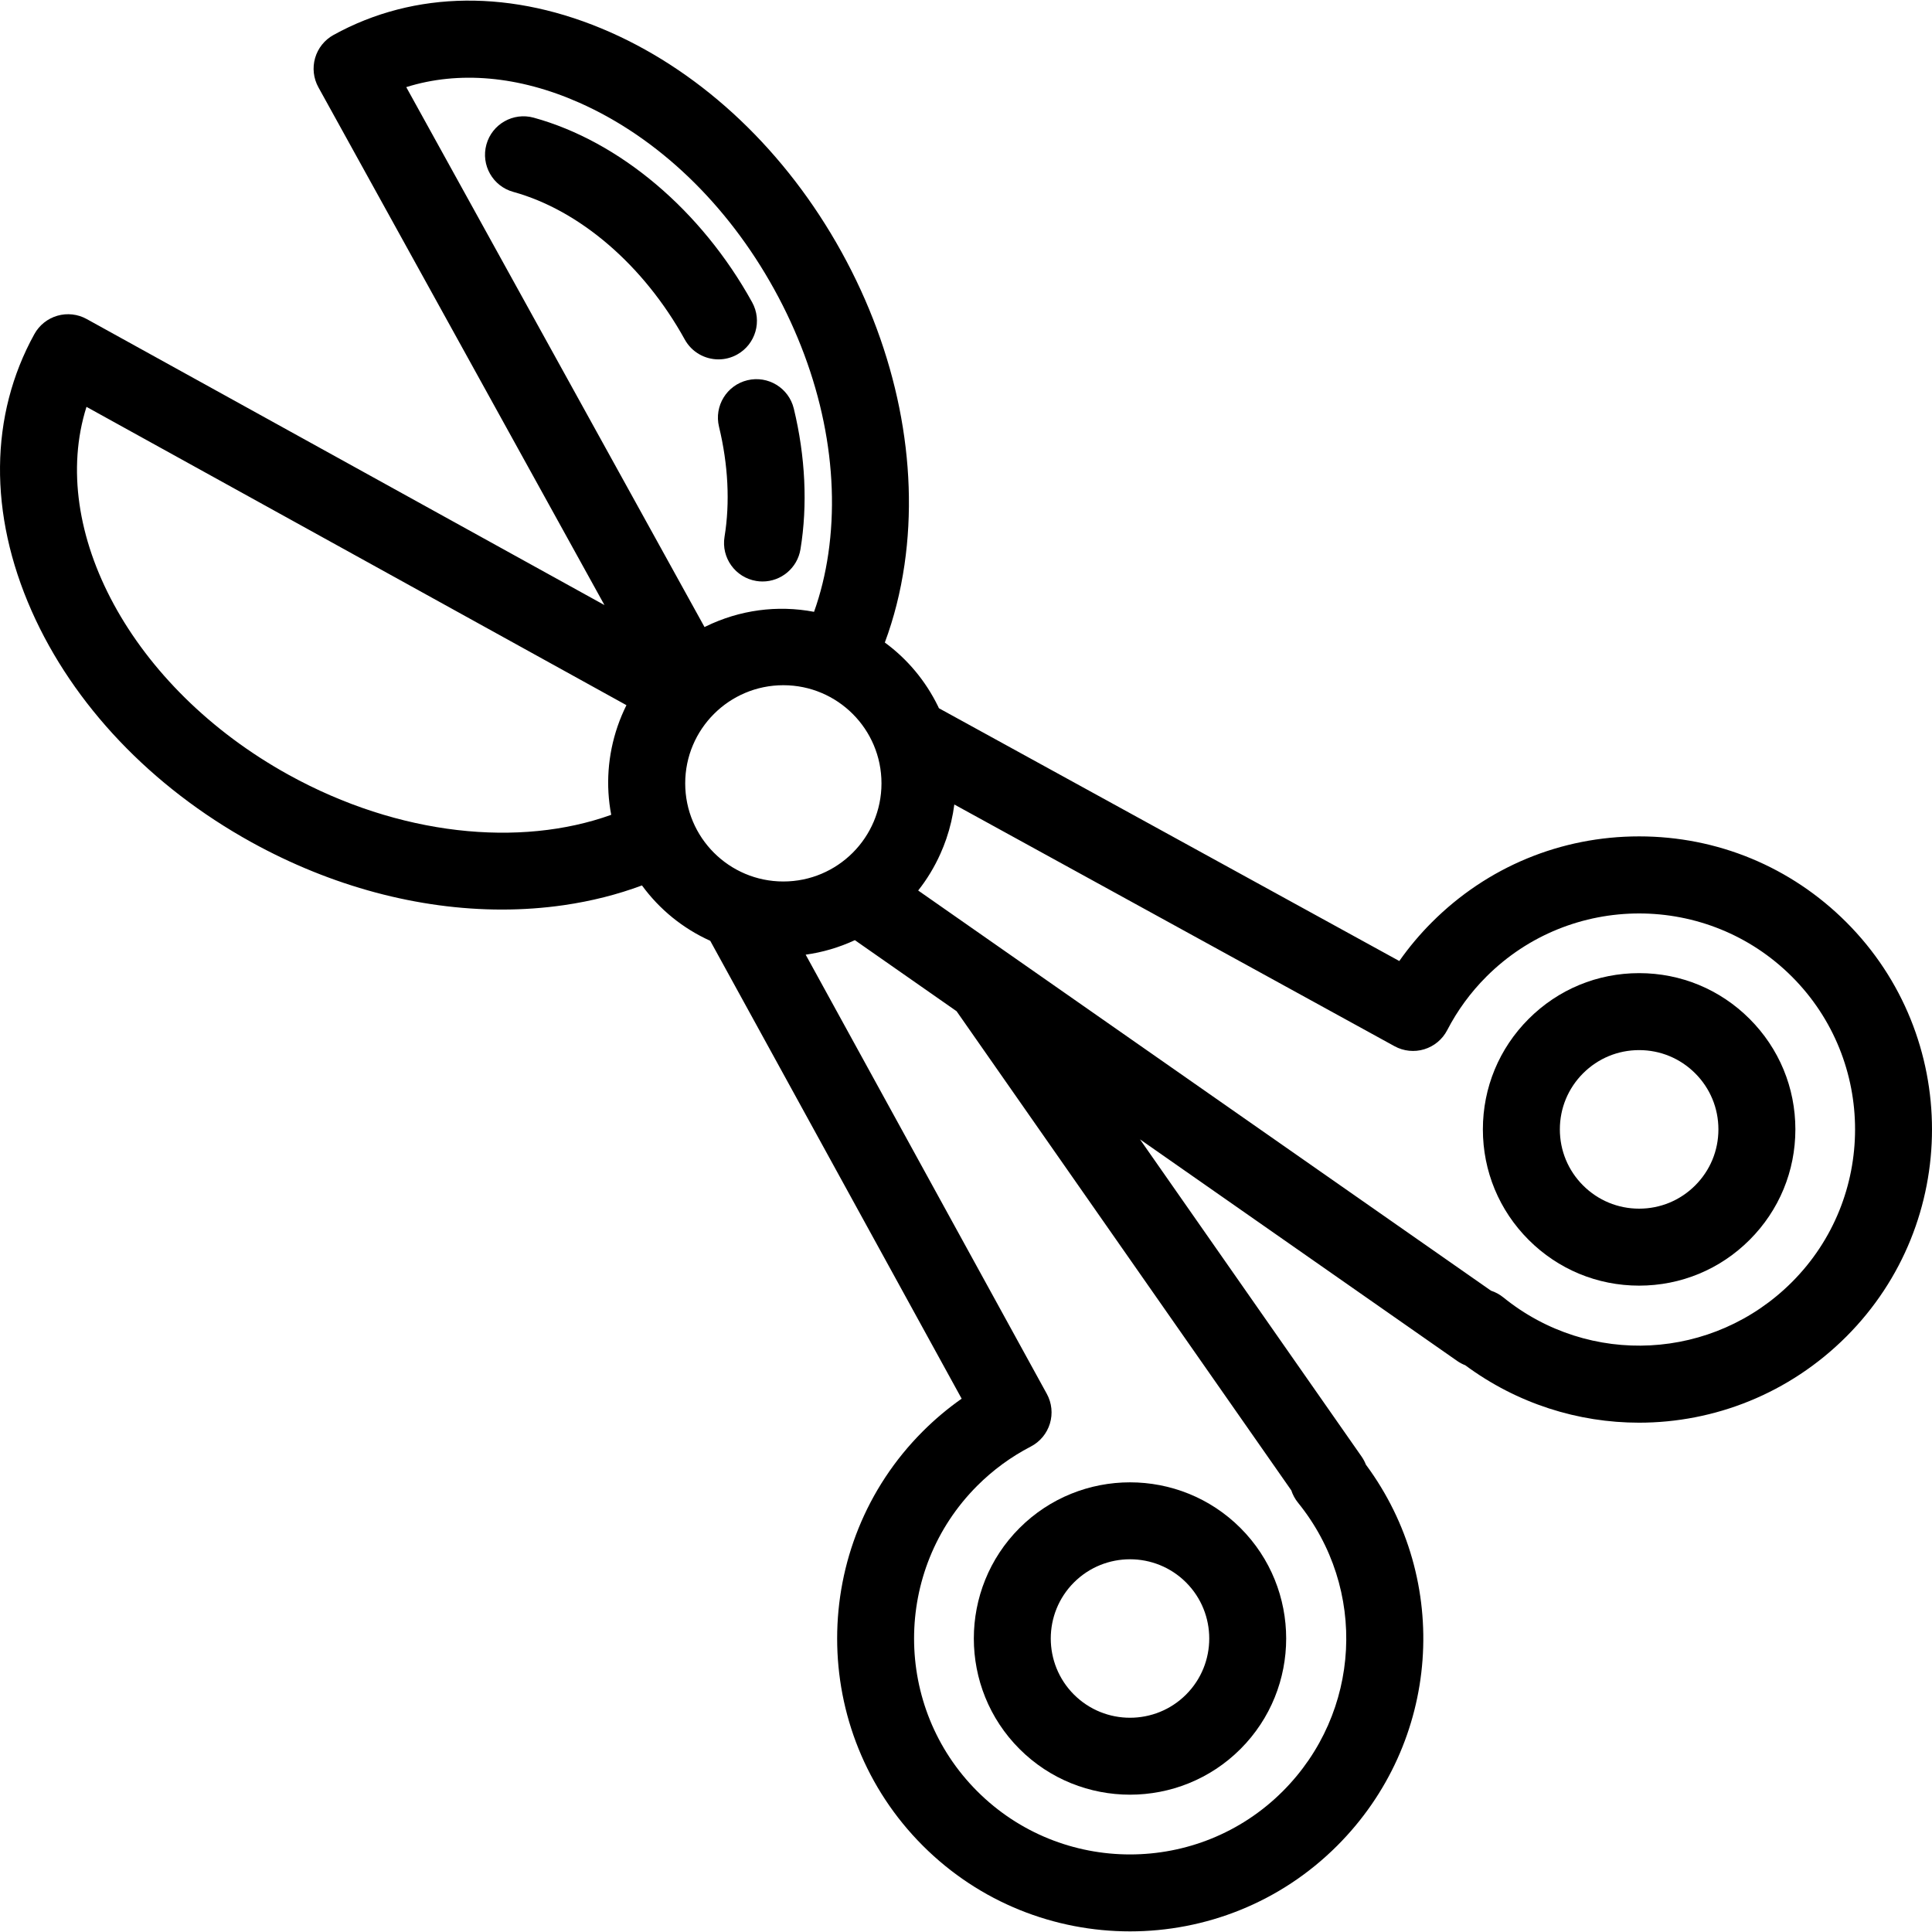
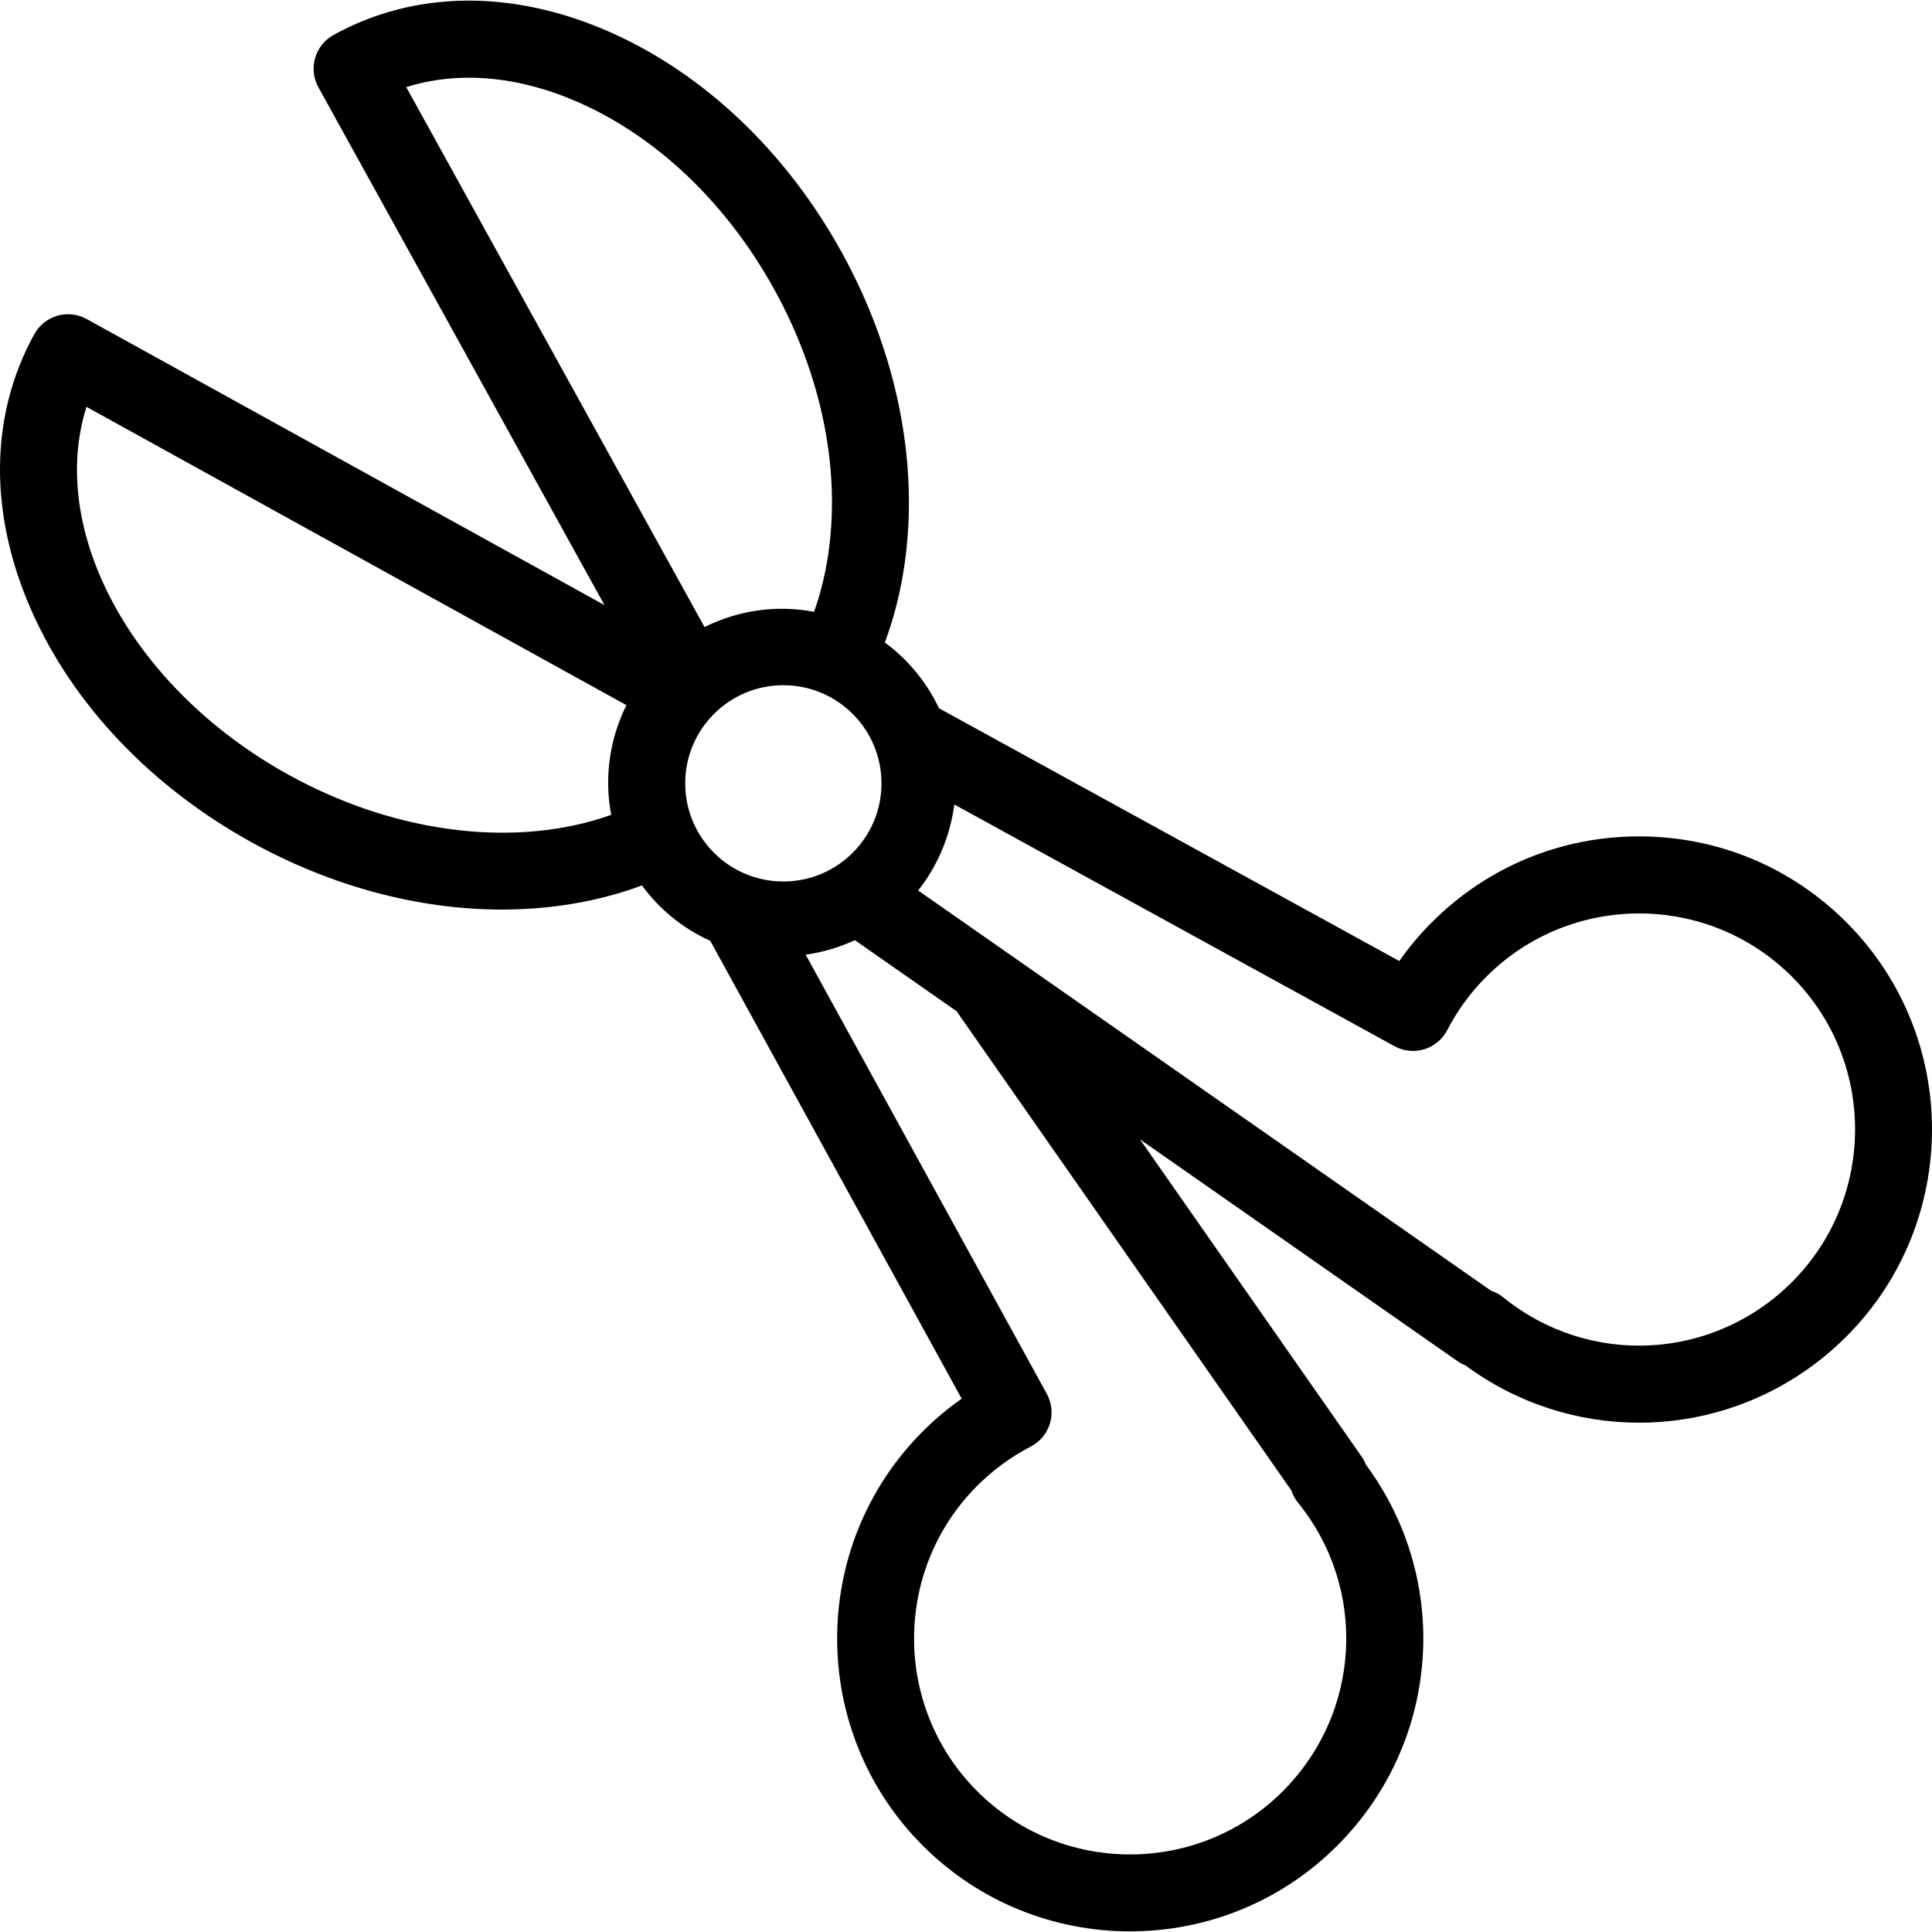
<svg xmlns="http://www.w3.org/2000/svg" fill="#000000" height="800px" width="800px" version="1.1" id="Layer_1" viewBox="0 0 511.999 511.999" xml:space="preserve">
  <g>
    <g>
-       <path d="M328.742,404.942c-16.145-16.143-42.415-16.144-58.56,0.001c-16.143,16.144-16.143,42.414,0.001,58.559    c8.071,8.071,18.675,12.107,29.279,12.107c10.603,0,21.207-4.036,29.279-12.107c0,0,0,0,0-0.001    C344.885,447.356,344.885,421.087,328.742,404.942z M314.319,449.077c-8.192,8.19-21.521,8.191-29.713,0.001    c-8.191-8.192-8.191-21.522,0.001-29.713c4.096-4.096,9.475-6.143,14.856-6.143c5.379,0,10.76,2.048,14.855,6.142    C322.509,427.556,322.509,440.886,314.319,449.077z" />
-     </g>
+       </g>
  </g>
  <g>
    <g>
-       <path d="M463.665,270.02c-7.821-7.822-18.218-12.13-29.279-12.13c-11.061,0-21.459,4.308-29.278,12.129    c-7.822,7.821-12.13,18.218-12.13,29.279s4.308,21.459,12.129,29.279c7.821,7.821,18.218,12.129,29.279,12.129    c11.061,0,21.459-4.308,29.279-12.129c7.821-7.821,12.129-18.218,12.129-29.279S471.485,277.84,463.665,270.02z M449.241,314.154    c-3.968,3.968-9.243,6.153-14.855,6.153c-5.611,0-10.887-2.186-14.855-6.153c0-0.001,0-0.001-0.001-0.001    c-3.968-3.968-6.153-9.243-6.153-14.855c0-5.611,2.186-10.887,6.154-14.856c3.968-3.968,9.243-6.153,14.855-6.153    c5.612,0,10.887,2.186,14.856,6.154c3.968,3.968,6.153,9.243,6.153,14.855C455.395,304.91,453.21,310.185,449.241,314.154z" />
-     </g>
+       </g>
  </g>
  <g>
    <g>
      <path d="M489.292,244.392c-14.666-14.666-34.166-22.743-54.906-22.743s-40.24,8.077-54.906,22.743    c-3.186,3.186-6.078,6.626-8.65,10.288l-122.006-66.992c-0.085-0.177-0.159-0.358-0.246-0.534    c-3.324-6.794-8.158-12.535-14.089-16.88c2.395-6.421,4.153-13.323,5.216-20.641c3.905-26.881-2.02-56.305-16.686-82.849    C208.355,40.239,186.6,19.56,161.764,8.556C135.965-2.874,109.901-2.62,88.373,9.272c-2.367,1.308-4.118,3.503-4.867,6.102    c-0.75,2.599-0.435,5.389,0.872,7.756l75.811,137.222L22.967,84.543c-2.366-1.308-5.159-1.621-7.756-0.872    c-2.6,0.749-4.795,2.5-6.102,4.867c-11.893,21.527-12.147,47.59-0.716,73.39c11.004,24.837,31.681,46.591,58.226,61.256    c21.215,11.72,44.263,17.857,66.388,17.857c5.56,0,11.065-0.389,16.463-1.172c7.324-1.064,14.23-2.824,20.656-5.222    c4.657,6.366,10.846,11.405,18.094,14.675l66.627,121.342c-3.661,2.572-7.102,5.464-10.289,8.65    c-30.275,30.277-30.275,79.537,0,109.813c15.138,15.137,35.022,22.706,54.906,22.706c19.884,0,39.769-7.569,54.906-22.706    c27.372-27.372,30.39-70.191,7.604-100.98c-0.291-0.752-0.674-1.476-1.149-2.155l-58.721-84.055l84.054,58.721    c0.678,0.475,1.402,0.859,2.154,1.149c13.768,10.189,29.938,15.219,46.061,15.218c19.931-0.001,39.788-7.69,54.92-22.821    C519.567,323.929,519.567,274.667,489.292,244.392z M163.674,192.458c-2.631,7.674-3.174,15.718-1.696,23.476    c-24.133,8.679-56.151,5.608-85.497-10.605c-41.737-23.059-63.89-64.844-53.562-97.508l143.094,79.055    C165.124,188.671,164.335,190.53,163.674,192.458z M107.66,23.09c13.87-4.368,29.79-2.996,45.84,4.115    c20.791,9.211,39.139,26.769,51.663,49.442c12.525,22.671,17.623,47.55,14.354,70.054c-0.796,5.479-2.07,10.641-3.787,15.438    c-9.707-1.846-19.707-0.523-28.744,3.898c-0.094,0.046-0.183,0.097-0.275,0.143L107.66,23.09z M181.587,207.595    c0-14.363,11.644-26.007,26.007-26.007s26.007,11.644,26.007,26.007s-11.644,26.007-26.007,26.007    S181.587,221.959,181.587,207.595z M342.21,394.966c0.38,1.166,0.974,2.273,1.775,3.261c18.49,22.805,16.753,55.683-4.041,76.476    c-22.321,22.321-58.641,22.324-80.965,0c-22.321-22.323-22.321-58.643-0.001-80.965c4.185-4.185,8.956-7.676,14.184-10.382    c2.442-1.264,4.269-3.458,5.07-6.088c0.801-2.629,0.506-5.471-0.817-7.881l-63.906-116.389c4.462-0.619,8.849-1.903,13.04-3.845    l26.951,18.827L342.21,394.966z M474.868,339.78c-20.794,20.795-53.671,22.53-76.475,4.041c-0.988-0.801-2.095-1.394-3.261-1.775    L268.15,253.336l-24.825-17.343c2.348-2.968,4.327-6.237,5.898-9.75c0.571-1.277,1.093-2.582,1.552-3.922    c1.027-2.996,1.733-6.05,2.13-9.121l116.652,64.053c2.41,1.324,5.251,1.617,7.881,0.817c2.629-0.801,4.824-2.628,6.088-5.07    c2.705-5.229,6.197-10,10.381-14.183c22.323-22.323,58.642-22.323,80.965,0S497.19,317.458,474.868,339.78z" />
    </g>
  </g>
  <g>
    <g>
-       <path d="M210.367,108.281c-1.327-5.474-6.839-8.837-12.313-7.51c-5.474,1.326-8.837,6.838-7.51,12.313    c2.437,10.058,2.942,20.143,1.465,29.165c-0.912,5.558,2.857,10.803,8.415,11.714c0.559,0.092,1.114,0.137,1.661,0.137    c4.907,0,9.232-3.551,10.051-8.552C214.052,133.855,213.441,120.968,210.367,108.281z" />
-     </g>
+       </g>
  </g>
  <g>
    <g>
-       <path d="M199.323,80.106c-13.452-24.351-35.091-42.639-57.88-48.919c-5.432-1.496-11.046,1.692-12.543,7.122    c-1.496,5.431,1.692,11.046,7.122,12.543c17.604,4.851,34.594,19.474,45.447,39.118c1.86,3.367,5.344,5.269,8.936,5.269    c1.669,0,3.36-0.41,4.923-1.273C200.259,91.241,202.048,85.036,199.323,80.106z" />
-     </g>
+       </g>
  </g>
</svg>